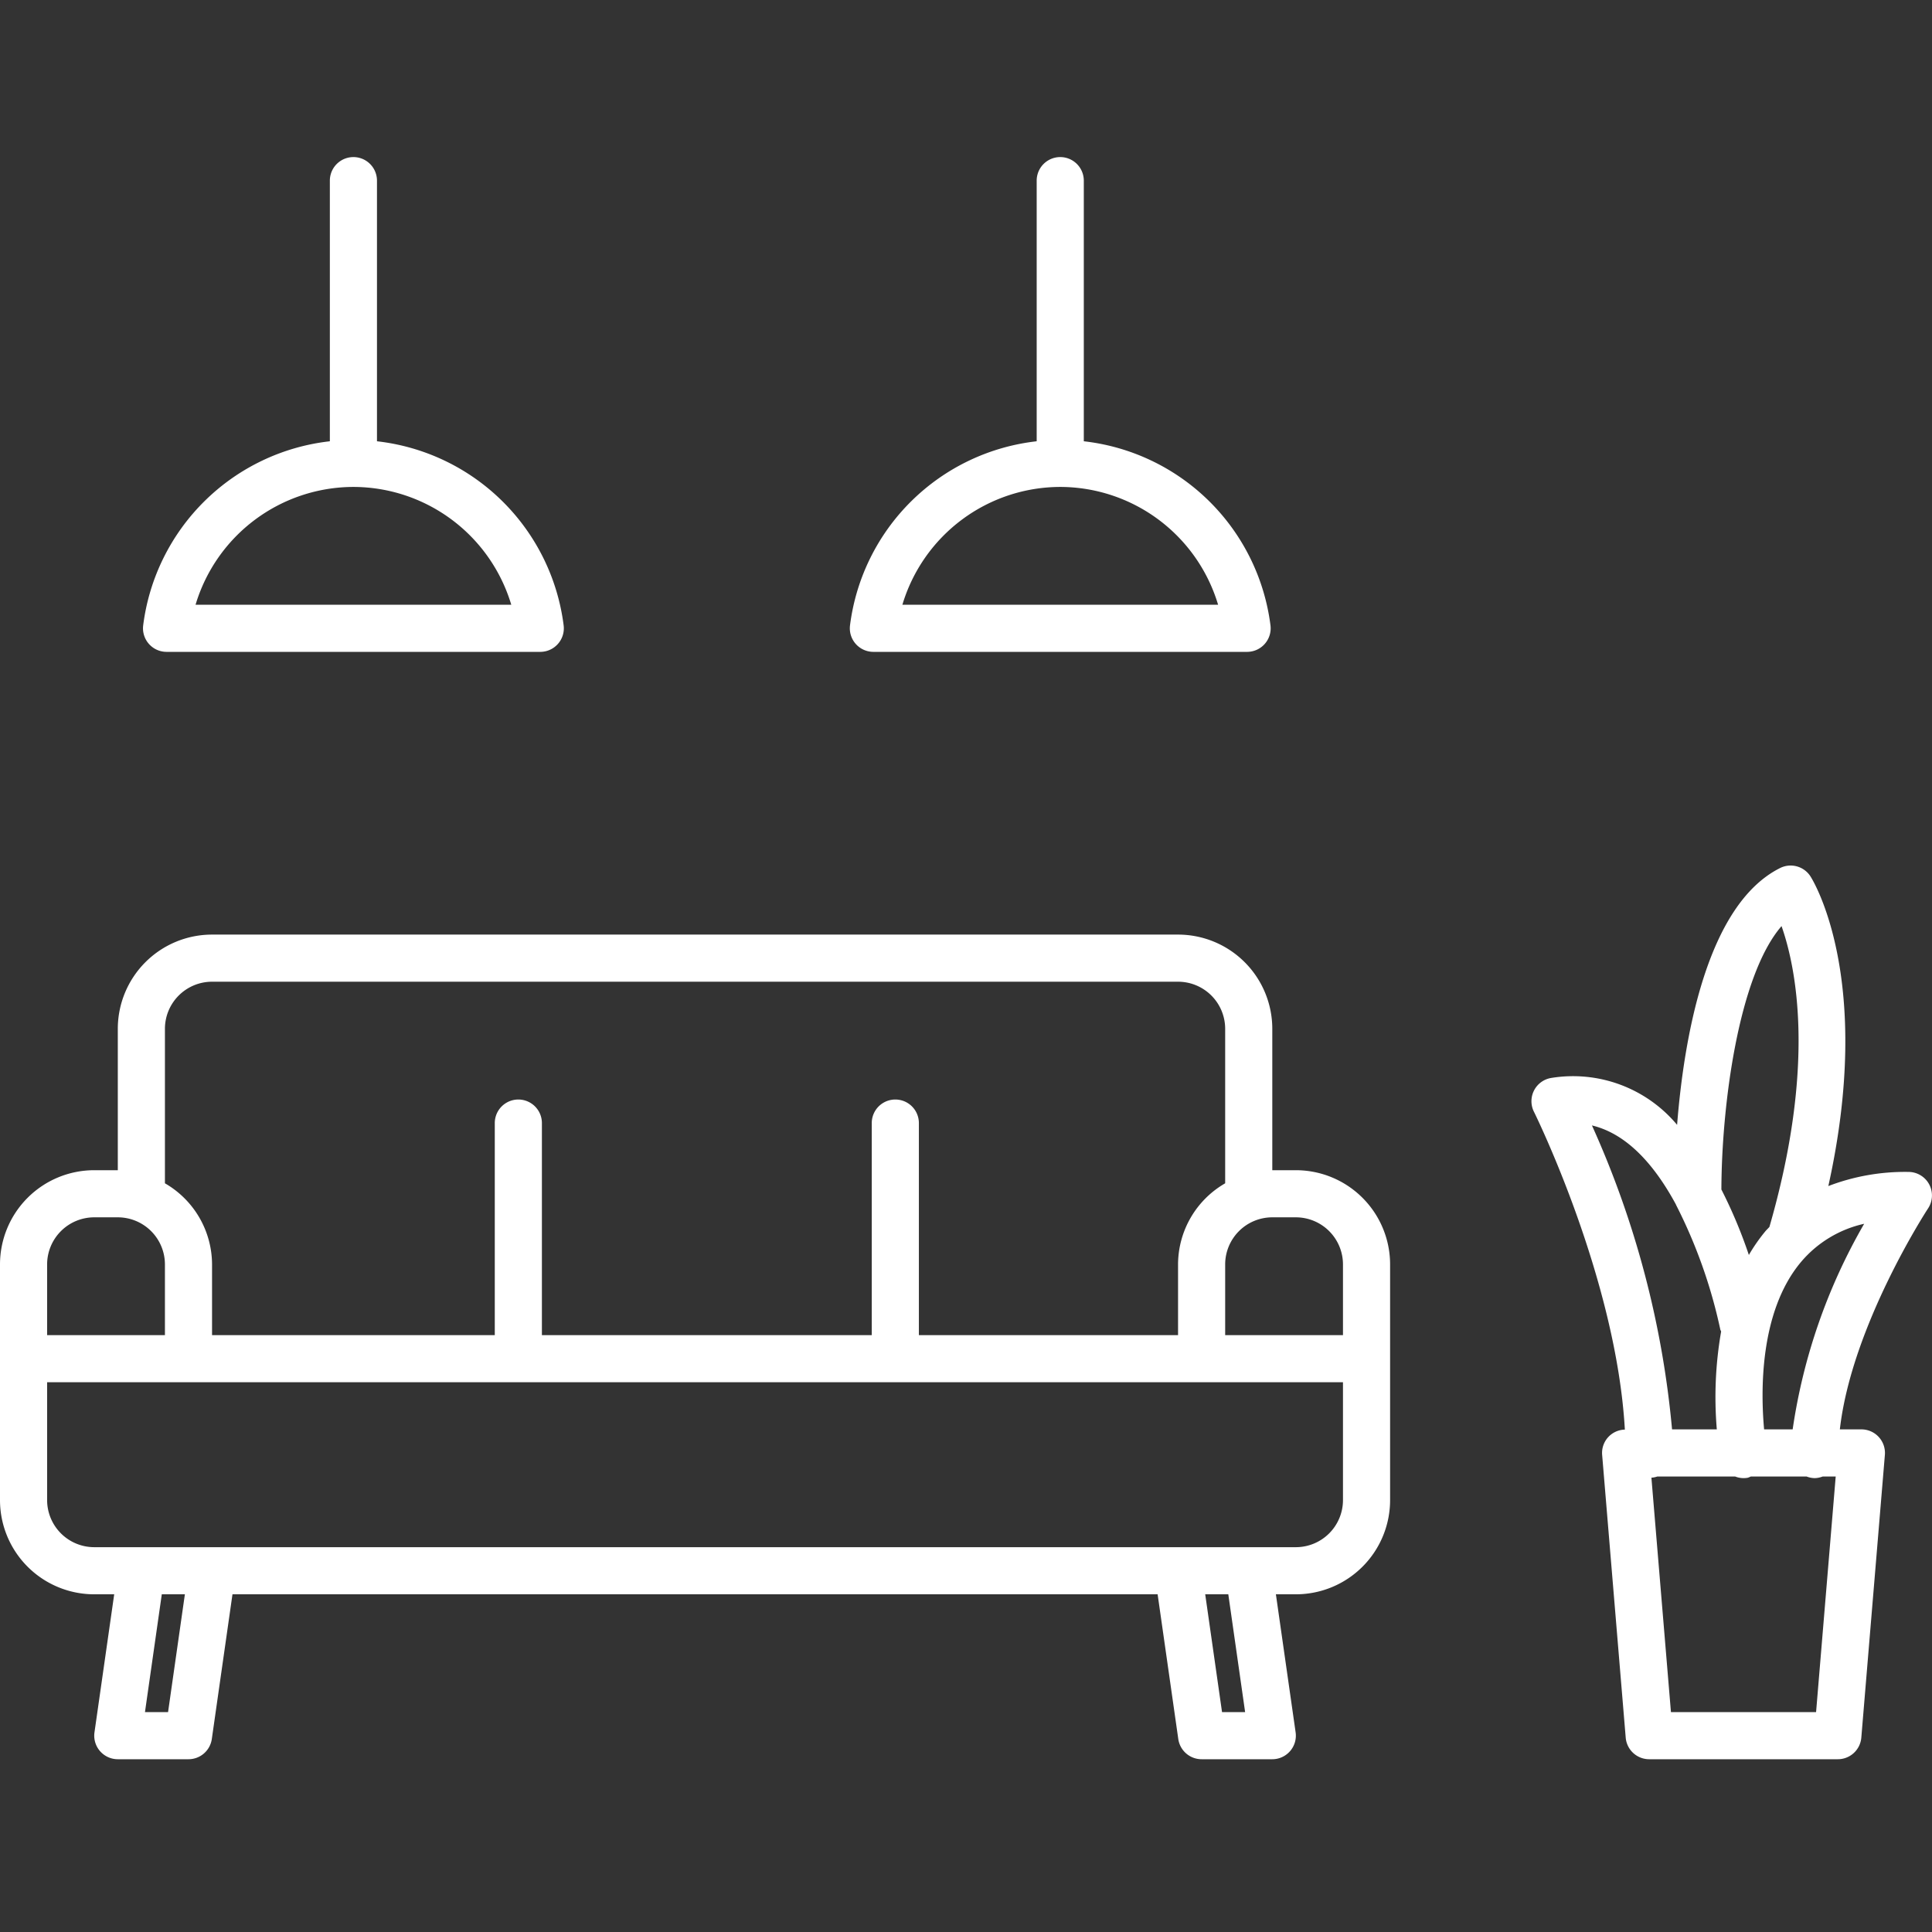
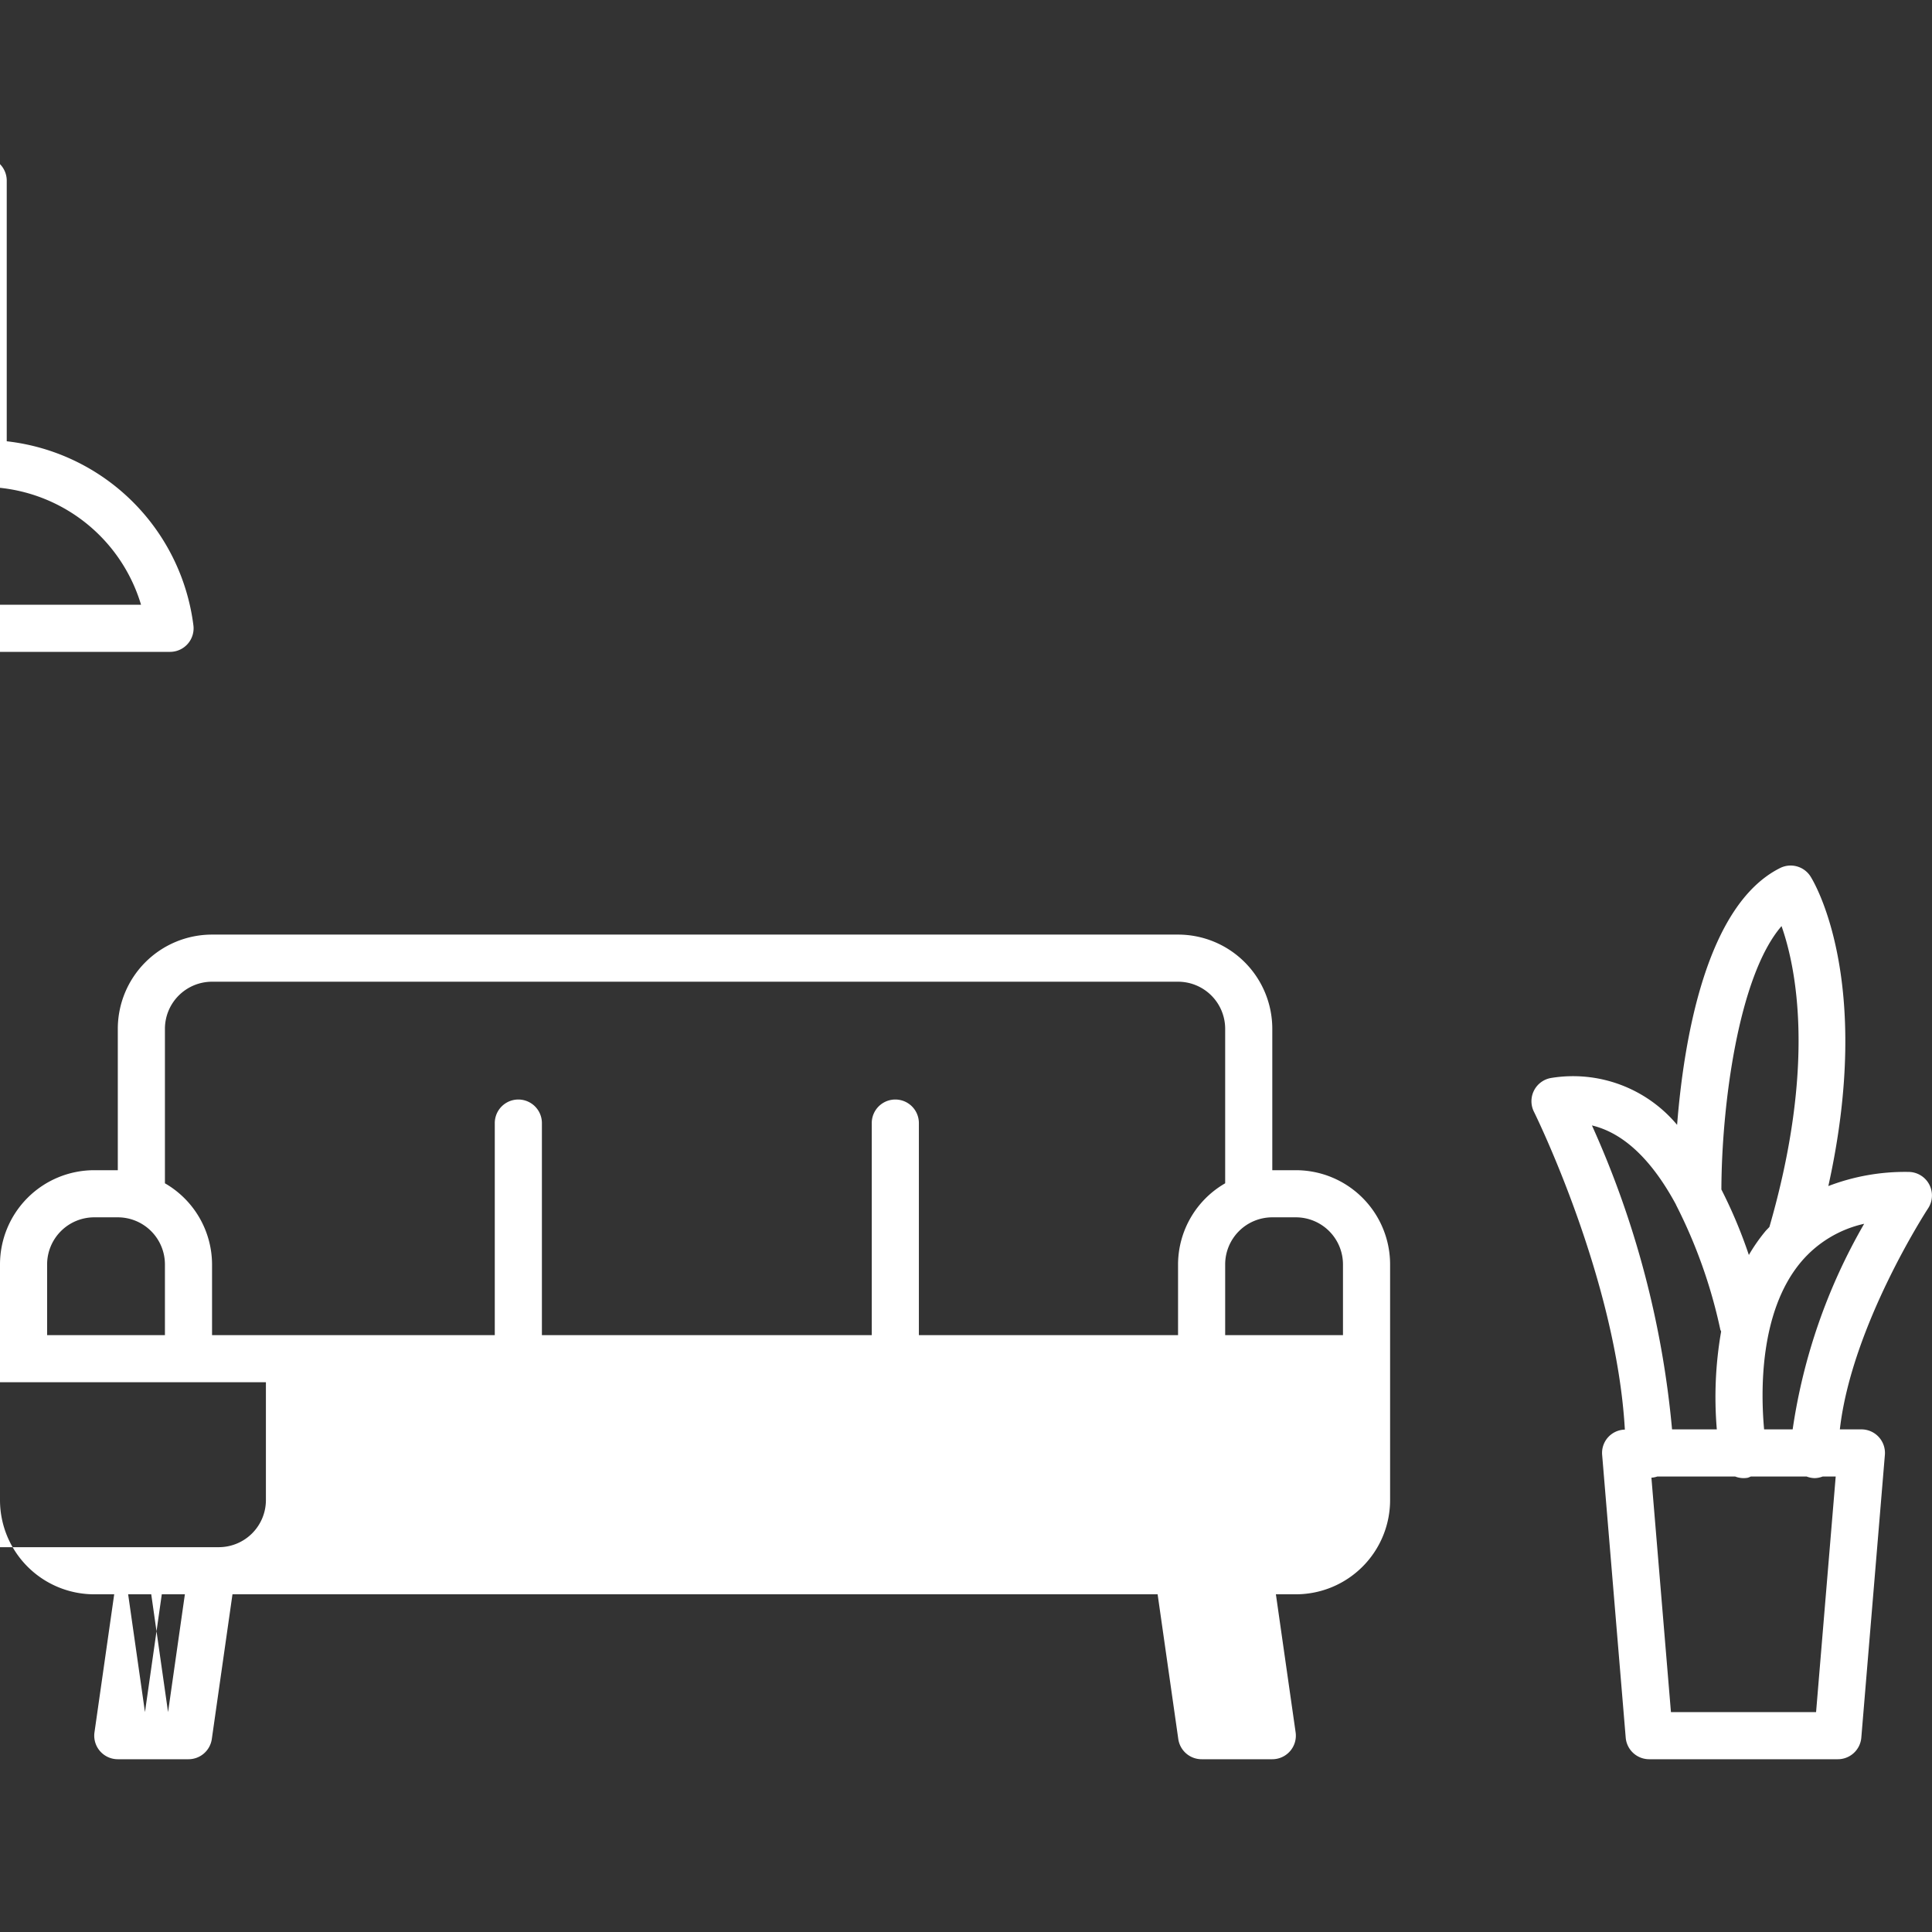
<svg xmlns="http://www.w3.org/2000/svg" width="82" height="82" data-name="Layer 1" fill="#FFFFFF">
  <rect width="100%" height="100%" fill="#333333" stroke="none" />
  <title>Coworking</title>
  <g>
    <title>Layer 1</title>
-     <path id="svg_1" d="m81.88,50.267a1,1 0 0 0 -0.88,-0.527a9.093,9.093 0 0 0 -3.4,0.6c1.942,-8.758 -0.637,-12.955 -0.759,-13.145a1,1 0 0 0 -1.288,-0.353c-3.133,1.566 -4.084,7.269 -4.372,10.9a5.753,5.753 0 0 0 -5.346,-1.99a1,1 0 0 0 -0.73,1.434c0.037,0.074 3.495,7.069 3.859,13.491a0.989,0.989 0 0 0 -0.964,1.073l1,12a1,1 0 0 0 1,0.917l8,0a1,1 0 0 0 1,-0.917l1,-12a1,1 0 0 0 -1,-1.083l-0.911,0c0.5,-4.407 3.71,-9.327 3.745,-9.38a1,1 0 0 0 0.046,-1.02zm-6.266,-10.96c0.627,1.78 1.463,5.922 -0.515,12.769c-0.067,0.074 -0.14,0.14 -0.2,0.218a7.376,7.376 0 0 0 -0.672,0.971a20.57,20.57 0 0 0 -1.166,-2.779c0.01,-3.546 0.716,-9.054 2.553,-11.179zm-4.48,11.82l0,0.007a21.539,21.539 0 0 1 1.88,5.29c0.006,0.033 0.027,0.057 0.036,0.089a16.226,16.226 0 0 0 -0.183,4.154l-1.9,0a40.149,40.149 0 0 0 -3.4,-12.9c1.551,0.369 2.715,1.782 3.567,3.36zm5.946,21.54l-6.16,0l-0.829,-9.949a1.006,1.006 0 0 0 0.253,-0.051l3.3,0a0.978,0.978 0 0 0 0.537,0.053a1.01,1.01 0 0 0 0.13,-0.053l2.366,0a0.969,0.969 0 0 0 0.337,0.069l0,0a0.985,0.985 0 0 0 0.348,-0.069l0.551,0l-0.833,10zm-0.994,-12l-1.212,0c-0.145,-1.6 -0.2,-4.986 1.556,-7.092a4.892,4.892 0 0 1 2.691,-1.634a24.5,24.5 0 0 0 -3.035,8.726zm-21.086,-11l-1,0l0,-6a4,4 0 0 0 -4,-4l-41,0a4,4 0 0 0 -4,4l0,6l-1,0a4,4 0 0 0 -4,4l0,10a4,4 0 0 0 4,4l0.847,0l-0.837,5.858a1,1 0 0 0 0.99,1.142l3,0a1,1 0 0 0 0.99,-0.858l0.877,-6.142l39.266,0l0.877,6.142a1,1 0 0 0 0.99,0.858l3,0a1,1 0 0 0 0.99,-1.142l-0.837,-5.858l0.847,0a4,4 0 0 0 4,-4l0,-10a4,4 0 0 0 -4,-4zm0,2a2,2 0 0 1 2,2l0,3l-5,0l0,-3a2,2 0 0 1 2,-2l1,0zm-48,-8a2,2 0 0 1 2,-2l41,0a2,2 0 0 1 2,2l0,6.556a3.987,3.987 0 0 0 -2,3.444l0,3l-11,0l0,-9a1,1 0 0 0 -2,0l0,9l-14,0l0,-9a1,1 0 0 0 -2,0l0,9l-12,0l0,-3a3.987,3.987 0 0 0 -2,-3.444l0,-6.556zm-5,10a2,2 0 0 1 2,-2l1,0a2,2 0 0 1 2,2l0,3l-5,0l0,-3zm5.133,19l-0.98,0l0.714,-5l0.98,0l-0.714,5zm45.714,0l-0.98,0l-0.714,-5l0.98,0l0.714,5zm4.153,-9a2,2 0 0 1 -2,2l-51,0a2,2 0 0 1 -2,-2l0,-5l55,0l0,5zm-19.931,-36l15.862,0a1,1 0 0 0 0.992,-1.124a9,9 0 0 0 -7.923,-7.814l0,-11.062a1,1 0 0 0 -2,0l0,11.062a9,9 0 0 0 -7.923,7.814a1,1 0 0 0 0.992,1.124zm7.931,-7a7.007,7.007 0 0 1 6.7,5l-13.4,0a7.007,7.007 0 0 1 6.7,-5zm-37.931,7l15.862,0a1,1 0 0 0 0.992,-1.124a9,9 0 0 0 -7.923,-7.814l0,-11.062a1,1 0 0 0 -2,0l0,11.062a9,9 0 0 0 -7.923,7.814a1,1 0 0 0 0.992,1.124zm7.931,-7a7.007,7.007 0 0 1 6.7,5l-13.4,0a7.007,7.007 0 0 1 6.7,-5z" />
+     <path id="svg_1" d="m81.88,50.267a1,1 0 0 0 -0.88,-0.527a9.093,9.093 0 0 0 -3.4,0.6c1.942,-8.758 -0.637,-12.955 -0.759,-13.145a1,1 0 0 0 -1.288,-0.353c-3.133,1.566 -4.084,7.269 -4.372,10.9a5.753,5.753 0 0 0 -5.346,-1.99a1,1 0 0 0 -0.73,1.434c0.037,0.074 3.495,7.069 3.859,13.491a0.989,0.989 0 0 0 -0.964,1.073l1,12a1,1 0 0 0 1,0.917l8,0a1,1 0 0 0 1,-0.917l1,-12a1,1 0 0 0 -1,-1.083l-0.911,0c0.5,-4.407 3.71,-9.327 3.745,-9.38a1,1 0 0 0 0.046,-1.02zm-6.266,-10.96c0.627,1.78 1.463,5.922 -0.515,12.769c-0.067,0.074 -0.14,0.14 -0.2,0.218a7.376,7.376 0 0 0 -0.672,0.971a20.57,20.57 0 0 0 -1.166,-2.779c0.01,-3.546 0.716,-9.054 2.553,-11.179zm-4.48,11.82l0,0.007a21.539,21.539 0 0 1 1.88,5.29c0.006,0.033 0.027,0.057 0.036,0.089a16.226,16.226 0 0 0 -0.183,4.154l-1.9,0a40.149,40.149 0 0 0 -3.4,-12.9c1.551,0.369 2.715,1.782 3.567,3.36zm5.946,21.54l-6.16,0l-0.829,-9.949a1.006,1.006 0 0 0 0.253,-0.051l3.3,0a0.978,0.978 0 0 0 0.537,0.053a1.01,1.01 0 0 0 0.13,-0.053l2.366,0a0.969,0.969 0 0 0 0.337,0.069l0,0a0.985,0.985 0 0 0 0.348,-0.069l0.551,0l-0.833,10zm-0.994,-12l-1.212,0c-0.145,-1.6 -0.2,-4.986 1.556,-7.092a4.892,4.892 0 0 1 2.691,-1.634a24.5,24.5 0 0 0 -3.035,8.726zm-21.086,-11l-1,0l0,-6a4,4 0 0 0 -4,-4l-41,0a4,4 0 0 0 -4,4l0,6l-1,0a4,4 0 0 0 -4,4l0,10a4,4 0 0 0 4,4l0.847,0l-0.837,5.858a1,1 0 0 0 0.99,1.142l3,0a1,1 0 0 0 0.99,-0.858l0.877,-6.142l39.266,0l0.877,6.142a1,1 0 0 0 0.99,0.858l3,0a1,1 0 0 0 0.99,-1.142l-0.837,-5.858l0.847,0a4,4 0 0 0 4,-4l0,-10a4,4 0 0 0 -4,-4zm0,2a2,2 0 0 1 2,2l0,3l-5,0l0,-3a2,2 0 0 1 2,-2l1,0zm-48,-8a2,2 0 0 1 2,-2l41,0a2,2 0 0 1 2,2l0,6.556a3.987,3.987 0 0 0 -2,3.444l0,3l-11,0l0,-9a1,1 0 0 0 -2,0l0,9l-14,0l0,-9a1,1 0 0 0 -2,0l0,9l-12,0l0,-3a3.987,3.987 0 0 0 -2,-3.444l0,-6.556zm-5,10a2,2 0 0 1 2,-2l1,0a2,2 0 0 1 2,2l0,3l-5,0l0,-3zm5.133,19l-0.98,0l0.714,-5l0.98,0l-0.714,5zl-0.98,0l-0.714,-5l0.98,0l0.714,5zm4.153,-9a2,2 0 0 1 -2,2l-51,0a2,2 0 0 1 -2,-2l0,-5l55,0l0,5zm-19.931,-36l15.862,0a1,1 0 0 0 0.992,-1.124a9,9 0 0 0 -7.923,-7.814l0,-11.062a1,1 0 0 0 -2,0l0,11.062a9,9 0 0 0 -7.923,7.814a1,1 0 0 0 0.992,1.124zm7.931,-7a7.007,7.007 0 0 1 6.7,5l-13.4,0a7.007,7.007 0 0 1 6.7,-5zm-37.931,7l15.862,0a1,1 0 0 0 0.992,-1.124a9,9 0 0 0 -7.923,-7.814l0,-11.062a1,1 0 0 0 -2,0l0,11.062a9,9 0 0 0 -7.923,7.814a1,1 0 0 0 0.992,1.124zm7.931,-7a7.007,7.007 0 0 1 6.7,5l-13.4,0a7.007,7.007 0 0 1 6.7,-5z" />
  </g>
</svg>